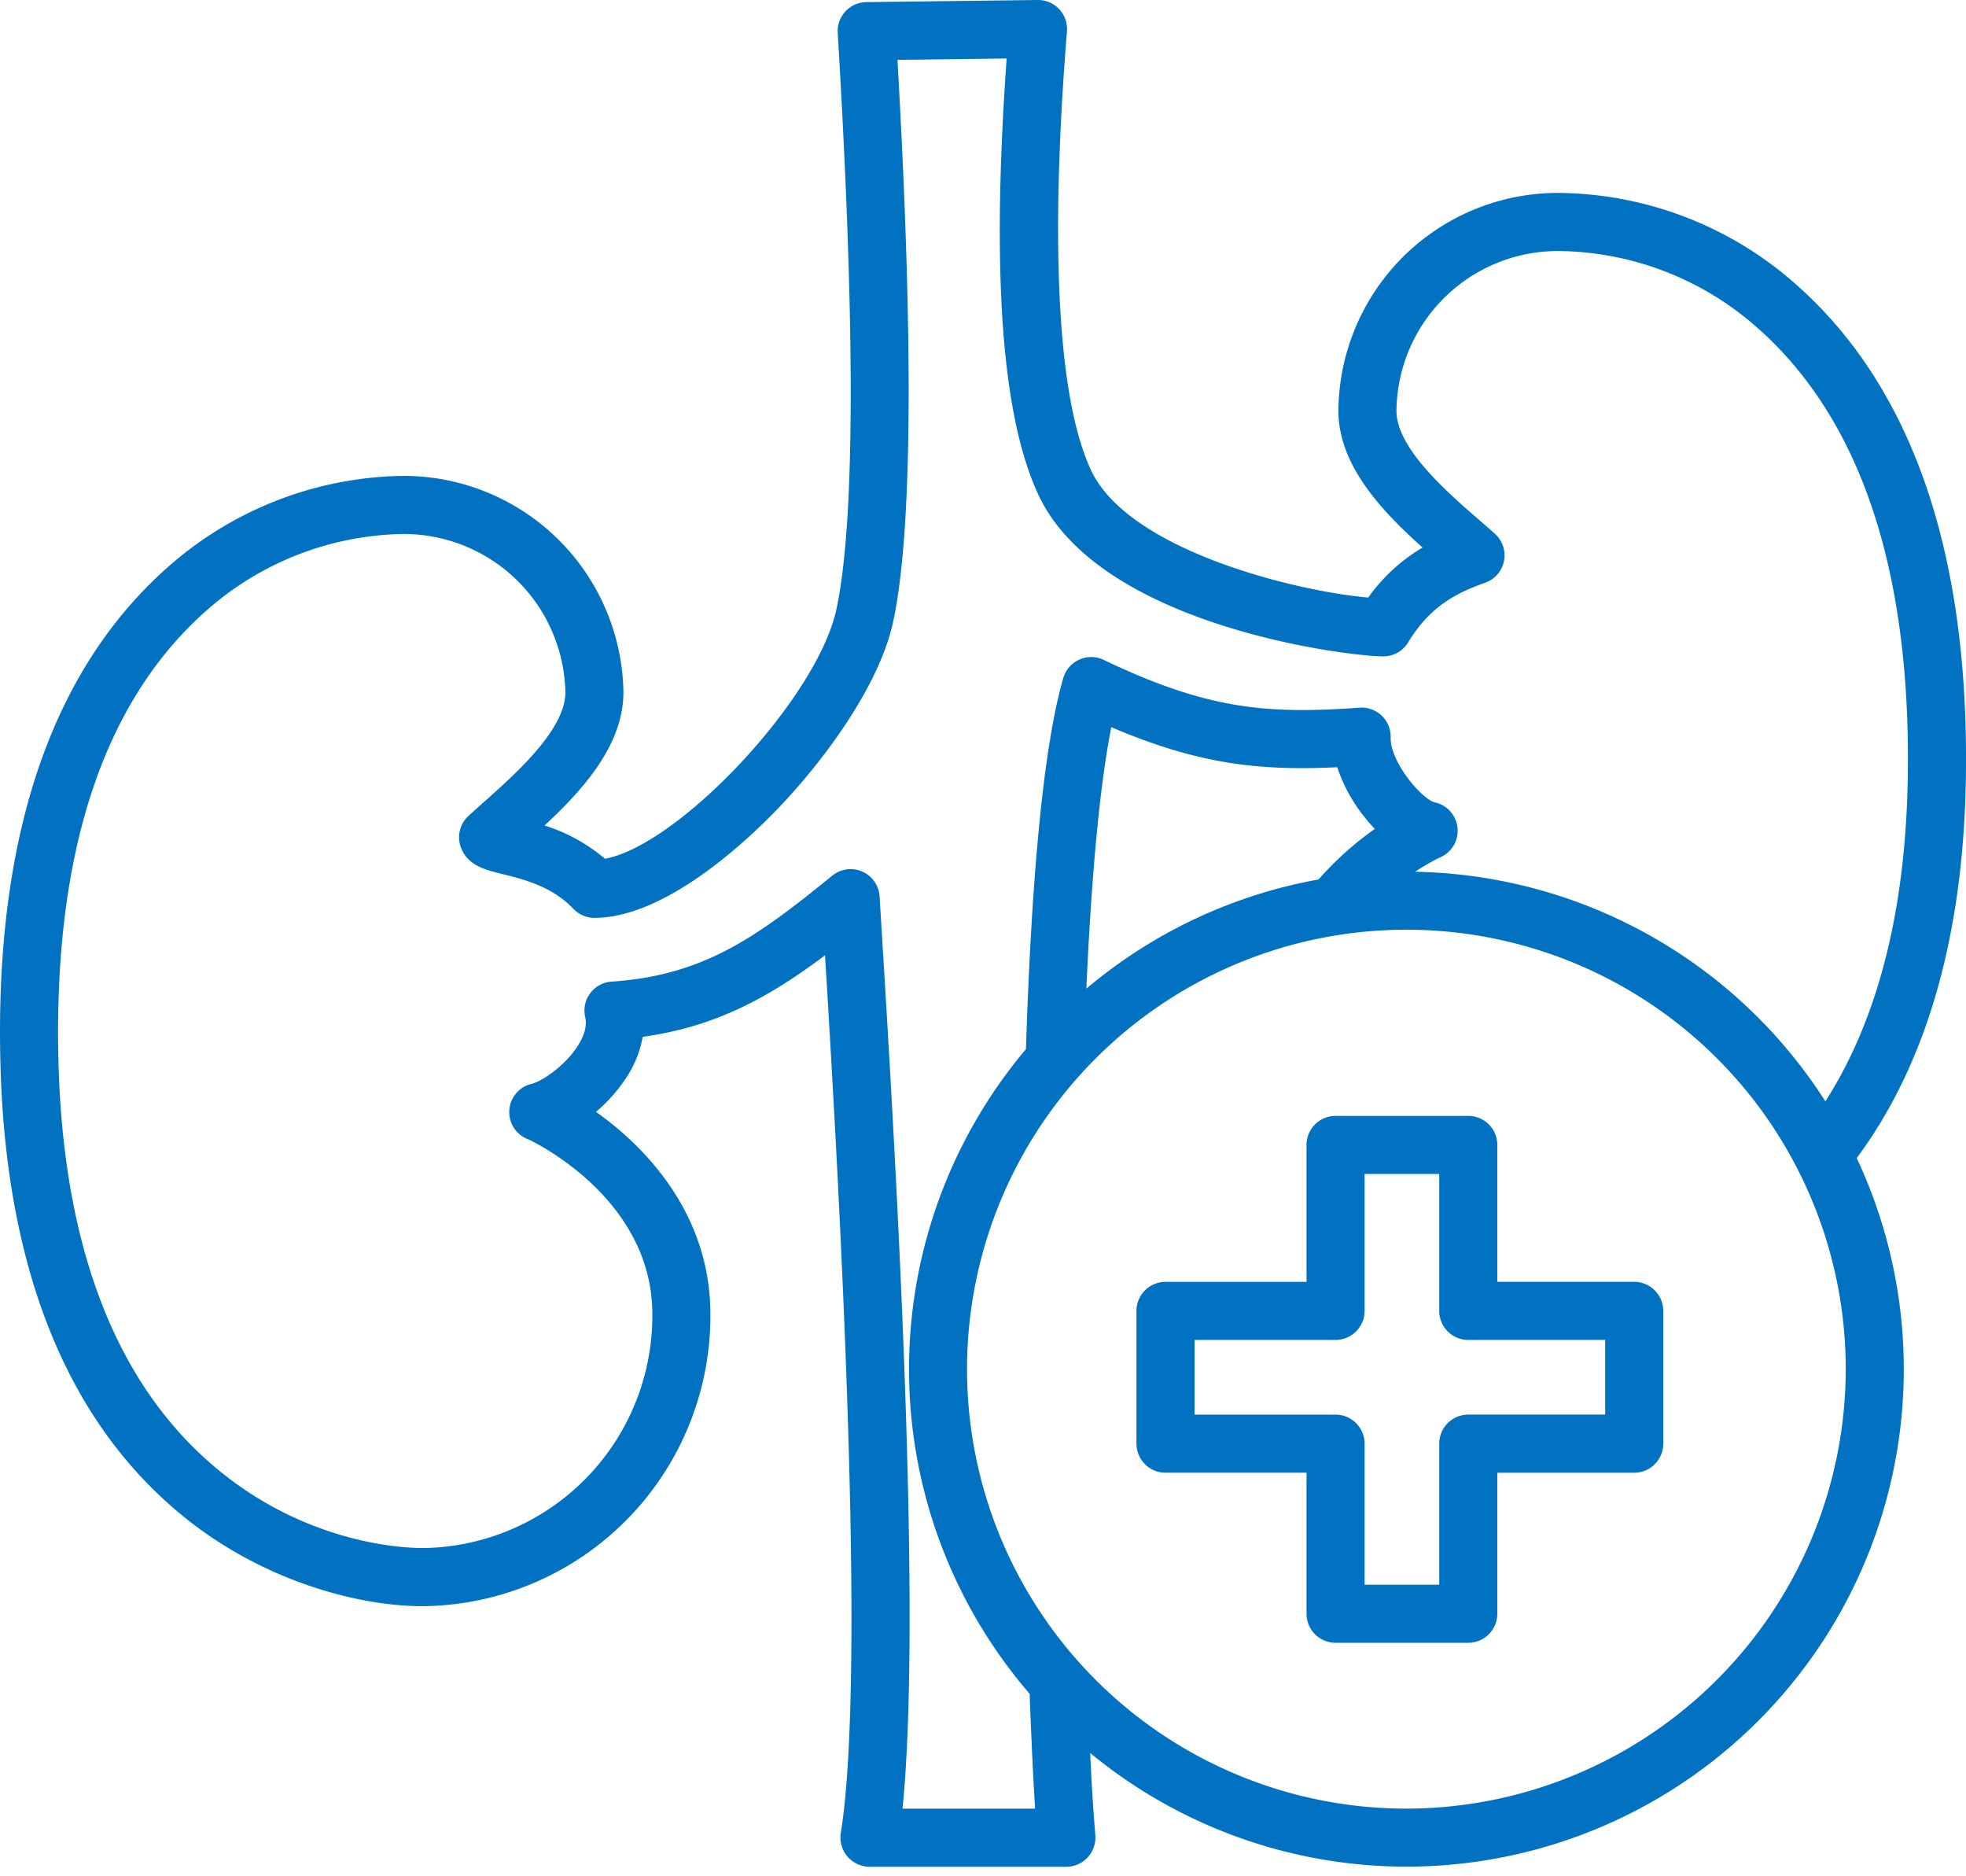
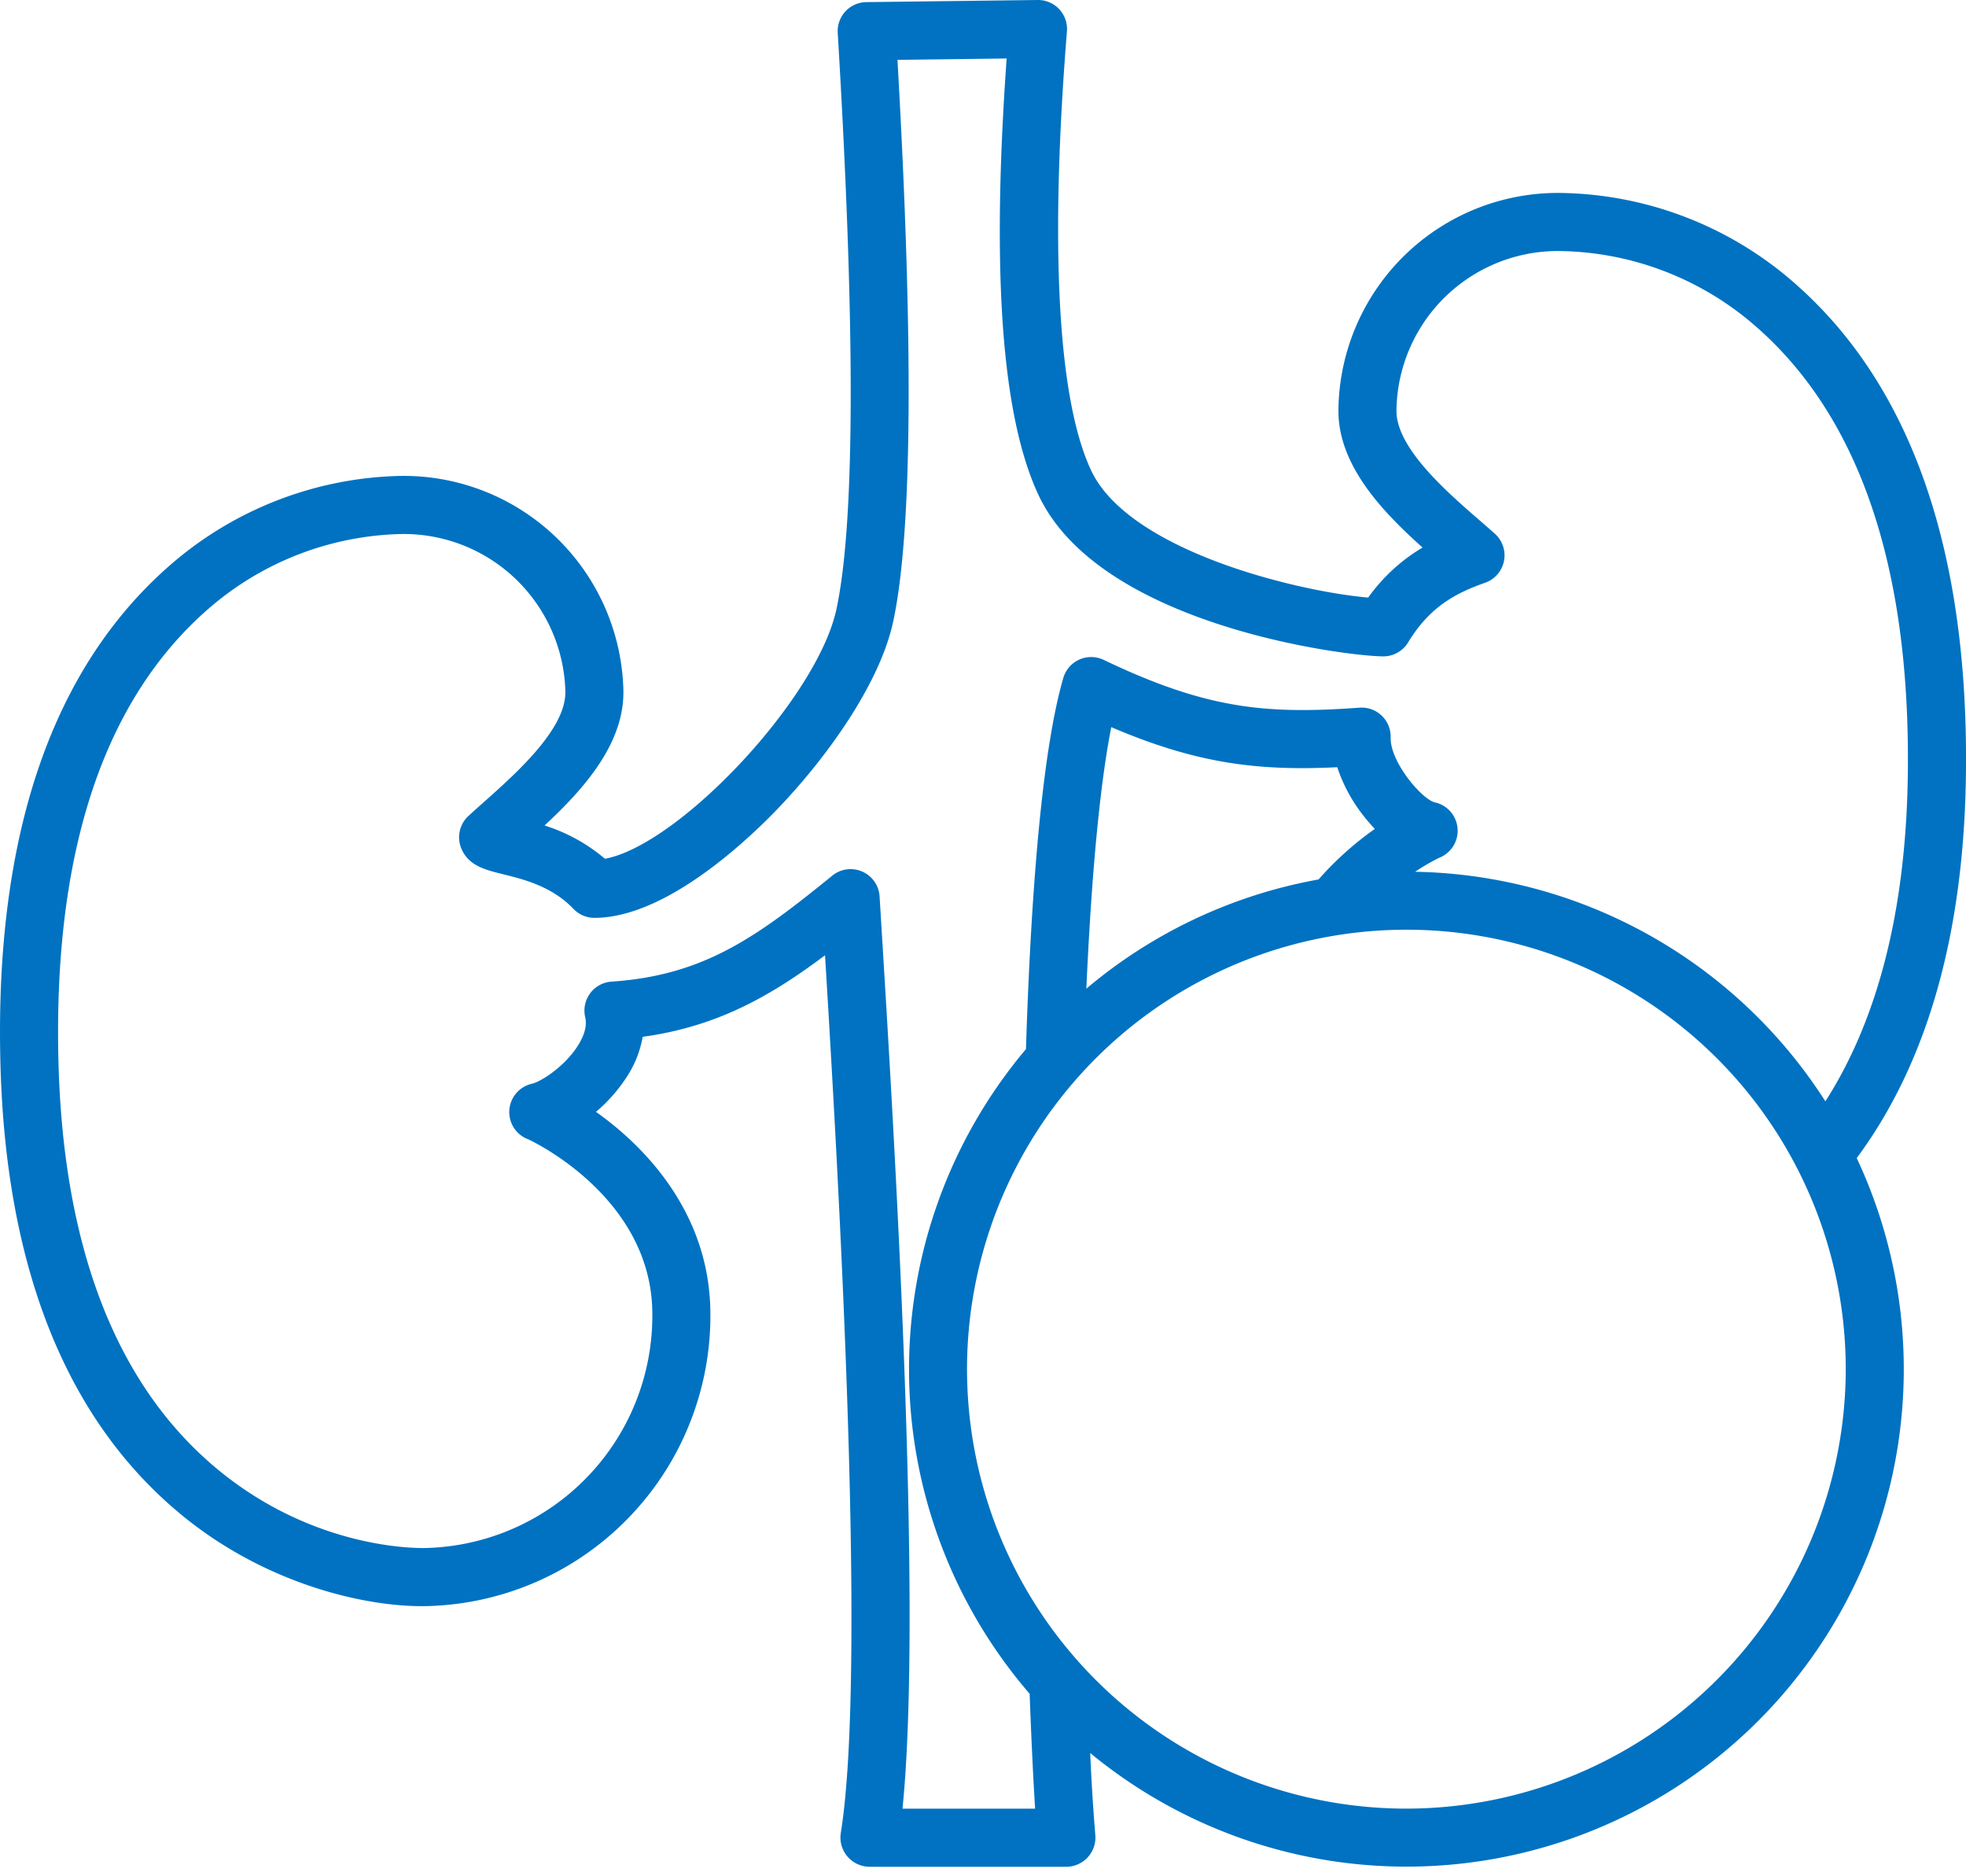
<svg xmlns="http://www.w3.org/2000/svg" width="65" height="62" fill="none">
  <path d="M6.043 50.108c2.797 2.281 6.107 3.03 8.091 2.98a9.601 9.601 0 009.35-9.846c-.083-3.217-2.193-5.367-3.78-6.49.403-.341.752-.74 1.036-1.183a3.54 3.54 0 00.509-1.298c2.435-.335 4.197-1.32 6.028-2.695.397 6.495 1.404 23.548.522 29.006a.968.968 0 00.948 1.123h6.51a.967.967 0 00.956-1.057 66.204 66.204 0 01-.168-2.703 16.44 16.44 0 0025.342-19.666c2.322-3.128 3.538-7.376 3.61-12.642.103-7.55-1.869-13.084-5.862-16.448a11.976 11.976 0 00-7.527-2.811 7.256 7.256 0 00-7.357 7.156c-.025 1.83 1.443 3.366 2.782 4.565a5.89 5.89 0 00-1.797 1.653c-2.278-.192-7.926-1.527-9.171-4.223-1.377-2.979-1.19-9.525-.79-14.492A.958.958 0 0034.306 0l-5.663.07a.96.96 0 00-.946 1.018c.585 9.754.572 16.159-.04 19.038-.628 2.954-5.207 7.808-7.656 8.26a5.762 5.762 0 00-1.997-1.1c1.29-1.198 2.652-2.713 2.606-4.487a7.265 7.265 0 00-7.443-7.066 11.972 11.972 0 00-7.492 2.903C1.724 22.046-.182 27.603.014 35.153c.176 6.804 2.205 11.836 6.03 14.955zM46.5 59.783a14.526 14.526 0 1114.524-14.525A14.542 14.542 0 0146.5 59.783zM43.595 29.07a16.391 16.391 0 00-7.678 3.61c.171-3.816.451-6.752.824-8.645 2.846 1.217 4.87 1.451 7.472 1.325.182.548.453 1.061.802 1.52.137.181.284.355.44.519a10.648 10.648 0 00-1.86 1.67zM6.93 20.09a10.048 10.048 0 016.287-2.437 5.344 5.344 0 015.475 5.197c.032 1.239-1.624 2.711-2.72 3.685-.17.151-.332.296-.481.433a.96.96 0 00-.24 1.075c.236.572.788.708 1.373.852.686.17 1.623.4 2.335 1.147a.96.96 0 00.695.297c2.308 0 4.95-2.465 5.98-3.525 1.588-1.635 3.446-4.145 3.901-6.288.626-2.944.672-9.181.137-18.548l3.61-.045c-.506 7.079-.165 11.796 1.04 14.402 2.014 4.362 10.242 5.361 11.414 5.361a.96.96 0 00.82-.463c.69-1.138 1.516-1.61 2.544-1.97a.96.96 0 00.322-1.622c-.151-.135-.316-.278-.487-.427-1.108-.961-2.782-2.413-2.765-3.653a5.337 5.337 0 015.41-5.263 10.05 10.05 0 016.318 2.36c3.531 2.975 5.273 8.005 5.178 14.952-.06 4.444-.977 8.066-2.725 10.794a16.447 16.447 0 00-13.565-7.588 7.07 7.07 0 01.79-.46.96.96 0 00-.14-1.835c-.425-.103-1.48-1.335-1.458-2.145a.96.96 0 00-1.029-.984c-3.097.223-5.053.048-8.459-1.58a.96.96 0 00-1.336.6c-.628 2.173-1.042 6.3-1.234 12.266a16.419 16.419 0 00.122 21.309c.057 1.521.12 2.838.181 3.798h-4.385c.683-6.719-.3-22.715-.684-28.959l-.073-1.194a.96.96 0 00-1.563-.689c-2.512 2.044-4.257 3.3-7.3 3.504a.96.96 0 00-.87 1.176c.063.268-.016.58-.234.928-.443.707-1.23 1.204-1.529 1.272a.96.96 0 00-.117 1.838c.203.093 4.002 1.919 4.097 5.63a7.68 7.68 0 01-7.48 7.877c-.366.011-3.68.019-6.827-2.548-3.372-2.75-5.163-7.298-5.325-13.517-.18-6.946 1.501-11.998 4.997-15.013z" fill="#0072C1" />
-   <path d="M54.03 42.37h-4.526v-4.525a.96.96 0 00-.96-.96h-4.388a.96.96 0 00-.96.96v4.526h-4.662a.96.96 0 00-.96.96v4.388a.96.96 0 00.96.96h4.662v4.662a.96.96 0 00.96.96h4.388a.96.96 0 00.96-.96V48.68h4.526a.96.96 0 00.96-.96v-4.39a.96.96 0 00-.96-.96zm-.96 4.389h-4.526a.96.96 0 00-.96.96v4.662h-2.468V47.72a.96.96 0 00-.96-.96h-4.662v-2.47h4.662a.96.96 0 00.96-.96v-4.526h2.468v4.526a.96.96 0 00.96.96h4.526v2.468z" fill="#0072C1" />
</svg>